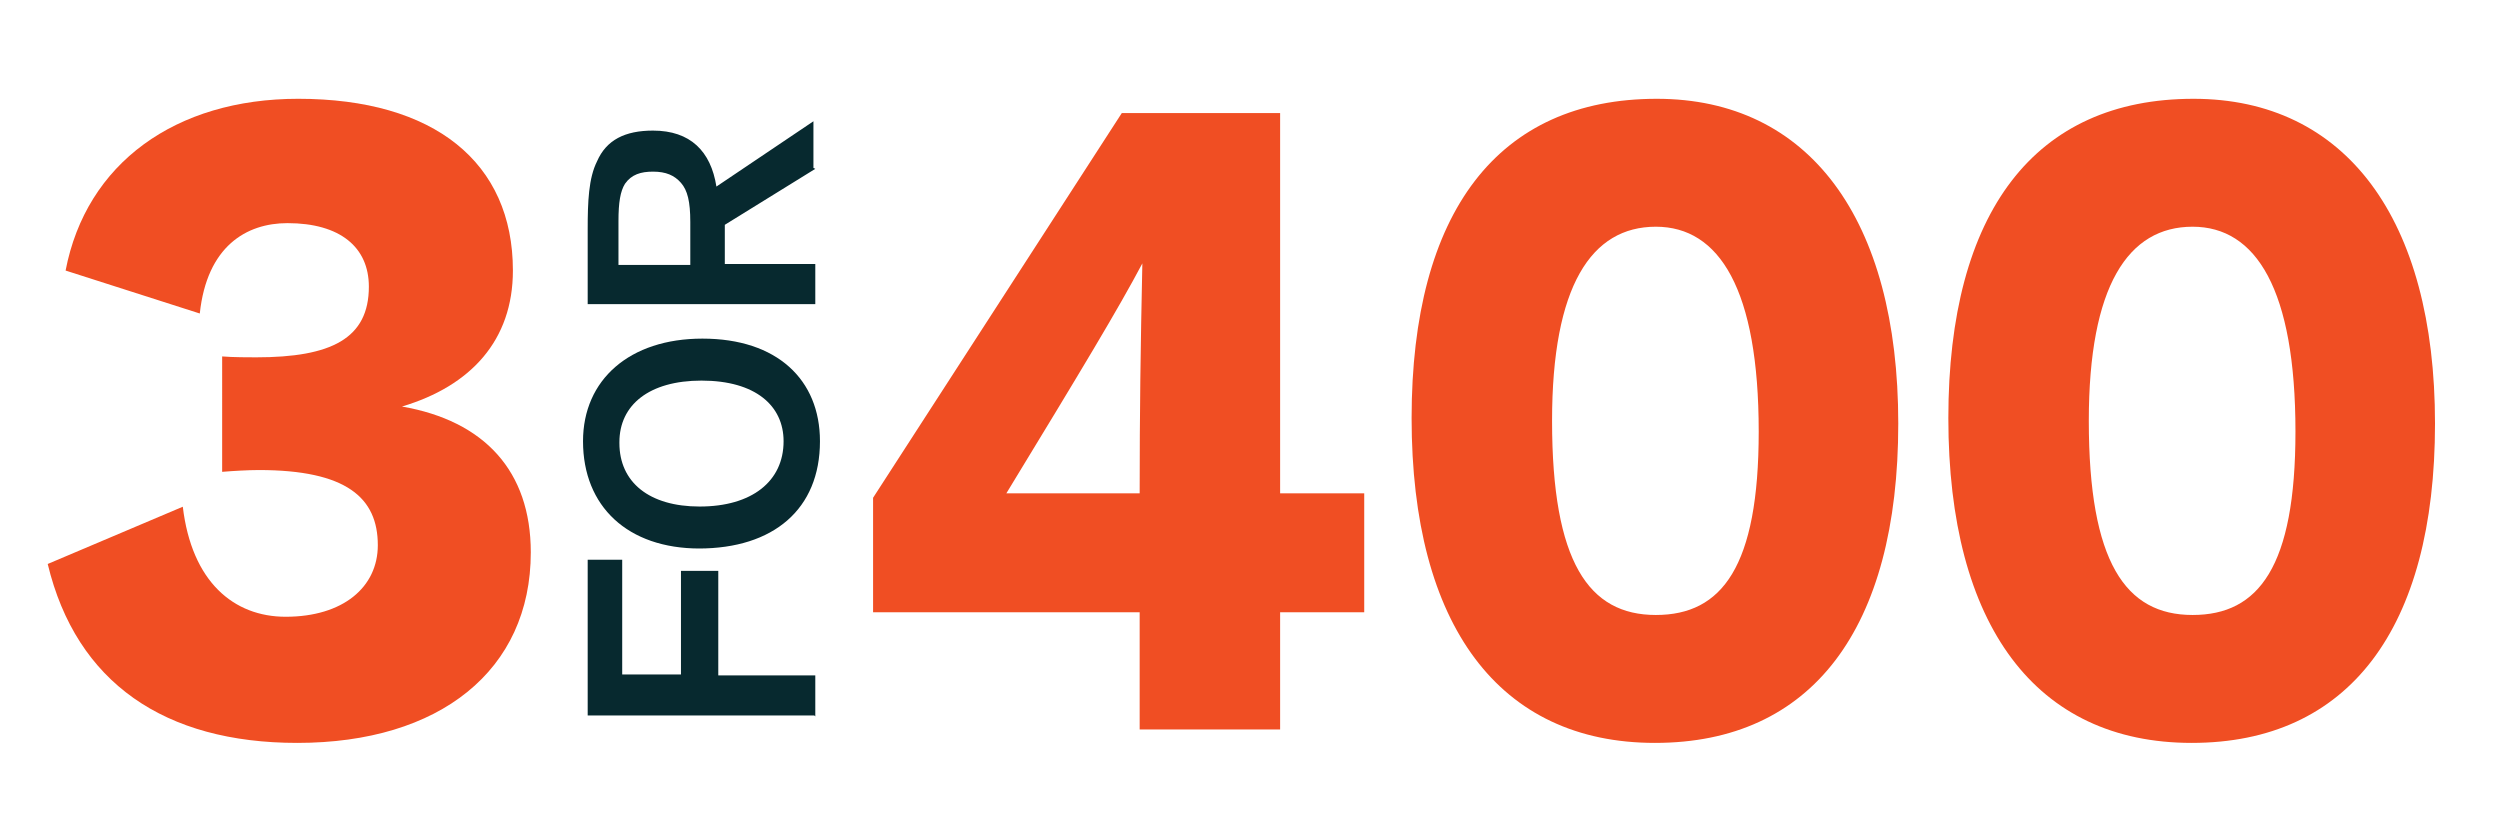
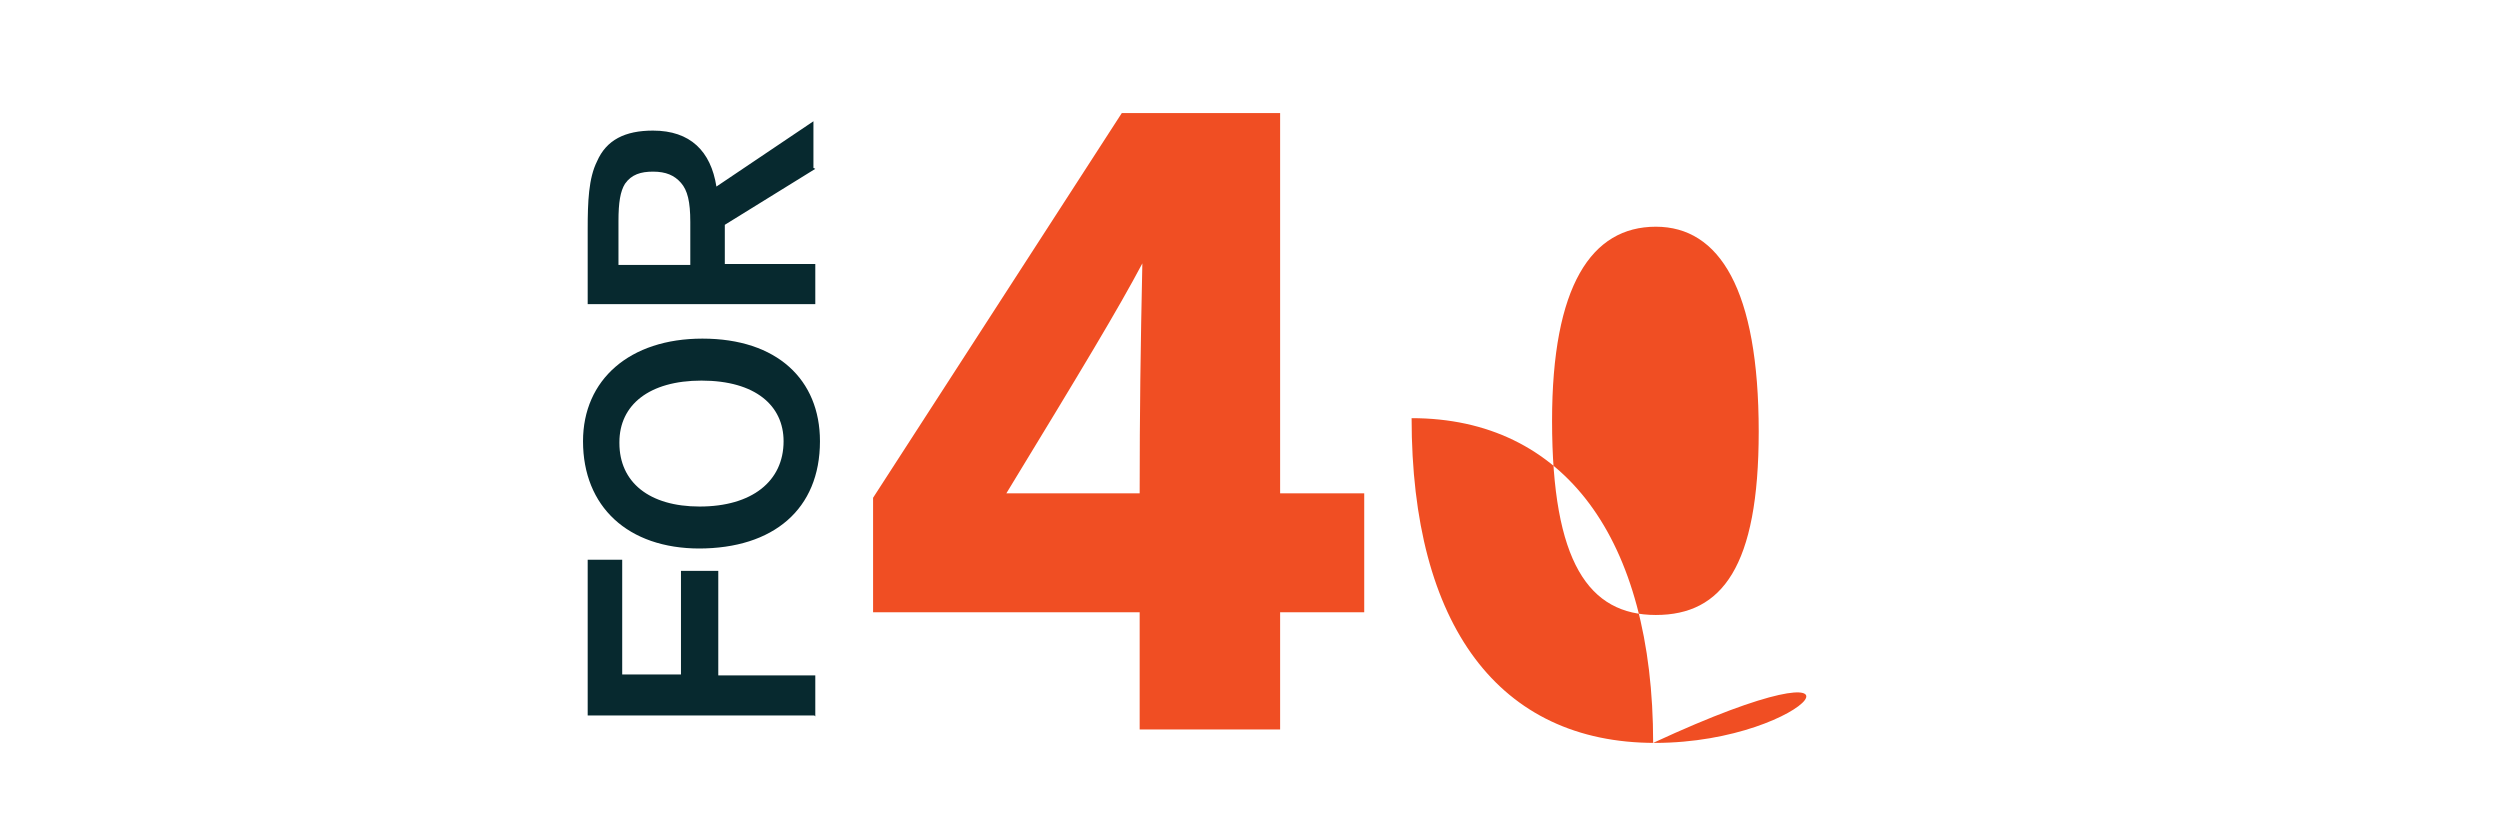
<svg xmlns="http://www.w3.org/2000/svg" version="1.1" id="Layer_1" x="0px" y="0px" width="268px" height="90px" viewBox="0 0 268 90" enable-background="new 0 0 268 90" xml:space="preserve">
  <g>
    <path fill="#07292F" d="M87.3,76.7H63V60h3.7v12.3H73V61.2h4v11.2h10.4V76.8L87.3,76.7z M75,58.8c-7.7,0-12.5-4.5-12.5-11.5   c0-6.6,5-11,12.8-11c8,0,12.6,4.4,12.6,11c0,7.3-5,11.5-13,11.5l0,0H75z M66.4,47.5c0,4.2,3.2,6.8,8.6,6.8c5.6,0,9-2.7,9-7   c0-3.8-3-6.5-8.8-6.5c-5.6,0-8.8,2.6-8.8,6.601l0,0V47.5z M87.4,18.1l-9.7,6v4.2h9.7v4.3H63v-8c0-3,0.1-5.5,1-7.3   c1-2.3,3-3.3,6-3.3c4,0,6.2,2.2,6.8,6l10.4-7v5L87.4,18.1z M74,23.8c0-2.2-0.3-3.4-1-4.2c-0.7-0.8-1.6-1.2-3-1.2   c-1.3,0-2.3,0.3-3,1.3c-0.5,0.8-0.7,2-0.7,4v4.7H74v-4.5V23.8z" />
  </g>
  <g enable-background="new    ">
-     <path fill="#F04E23" d="M23.815,38.209c1.055,0.097,3.069,0.097,3.644,0.097c8.056,0,12.083-2.015,12.083-7.577   c0-4.219-3.069-6.809-8.727-6.809c-4.411,0-8.631,2.493-9.398,9.687L7.032,29.003C9.238,17.494,18.828,10.59,31.966,10.59   c14.577,0,23.017,6.809,23.017,18.413c0,7.48-4.507,12.371-11.892,14.577c8.823,1.534,13.81,6.904,13.81,15.632   c0,12.659-9.782,20.427-25.03,20.427c-14.193,0-23.688-6.426-26.756-19.181l14.481-6.138c0.959,8.056,5.466,11.796,11.029,11.796   c6.138,0,9.877-3.164,9.877-7.672c0-5.083-3.356-8.056-12.755-8.056c-1.15,0-2.781,0.096-3.932,0.192V38.209z" />
-   </g>
+     </g>
  <g enable-background="new    ">
    <path fill="#F04E23" d="M122.172,78.2V65.637H93.594V53.361l26.661-41.237h16.974v40.758h9.016v12.755h-9.016V78.2H122.172z    M122.172,52.882c0-8.727,0.096-15.632,0.288-24.646c-2.589,4.892-6.521,11.412-14.577,24.646H122.172z" />
-     <path fill="#F04E23" d="M177.41,79.639c-16.688,0-26.086-12.563-26.086-34.812c0-22.153,9.303-34.236,26.277-34.236   c16.303,0,25.893,12.851,25.893,34.812C203.494,67.459,194.192,79.639,177.41,79.639z M177.506,24.304   c-6.905,0-11.125,6.329-11.125,20.811c0,15.152,3.932,20.811,11.125,20.811c7.096,0,11.028-5.179,11.028-19.66   C188.534,31.017,184.314,24.304,177.506,24.304z" />
-     <path fill="#F04E23" d="M234.949,79.639c-16.688,0-26.086-12.563-26.086-34.812c0-22.153,9.303-34.236,26.277-34.236   c16.303,0,25.893,12.851,25.893,34.812C261.033,67.459,251.731,79.639,234.949,79.639z M235.045,24.304   c-6.905,0-11.125,6.329-11.125,20.811c0,15.152,3.932,20.811,11.125,20.811c7.096,0,11.028-5.179,11.028-19.66   C246.073,31.017,241.854,24.304,235.045,24.304z" />
+     <path fill="#F04E23" d="M177.41,79.639c-16.688,0-26.086-12.563-26.086-34.812c16.303,0,25.893,12.851,25.893,34.812C203.494,67.459,194.192,79.639,177.41,79.639z M177.506,24.304   c-6.905,0-11.125,6.329-11.125,20.811c0,15.152,3.932,20.811,11.125,20.811c7.096,0,11.028-5.179,11.028-19.66   C188.534,31.017,184.314,24.304,177.506,24.304z" />
  </g>
</svg>